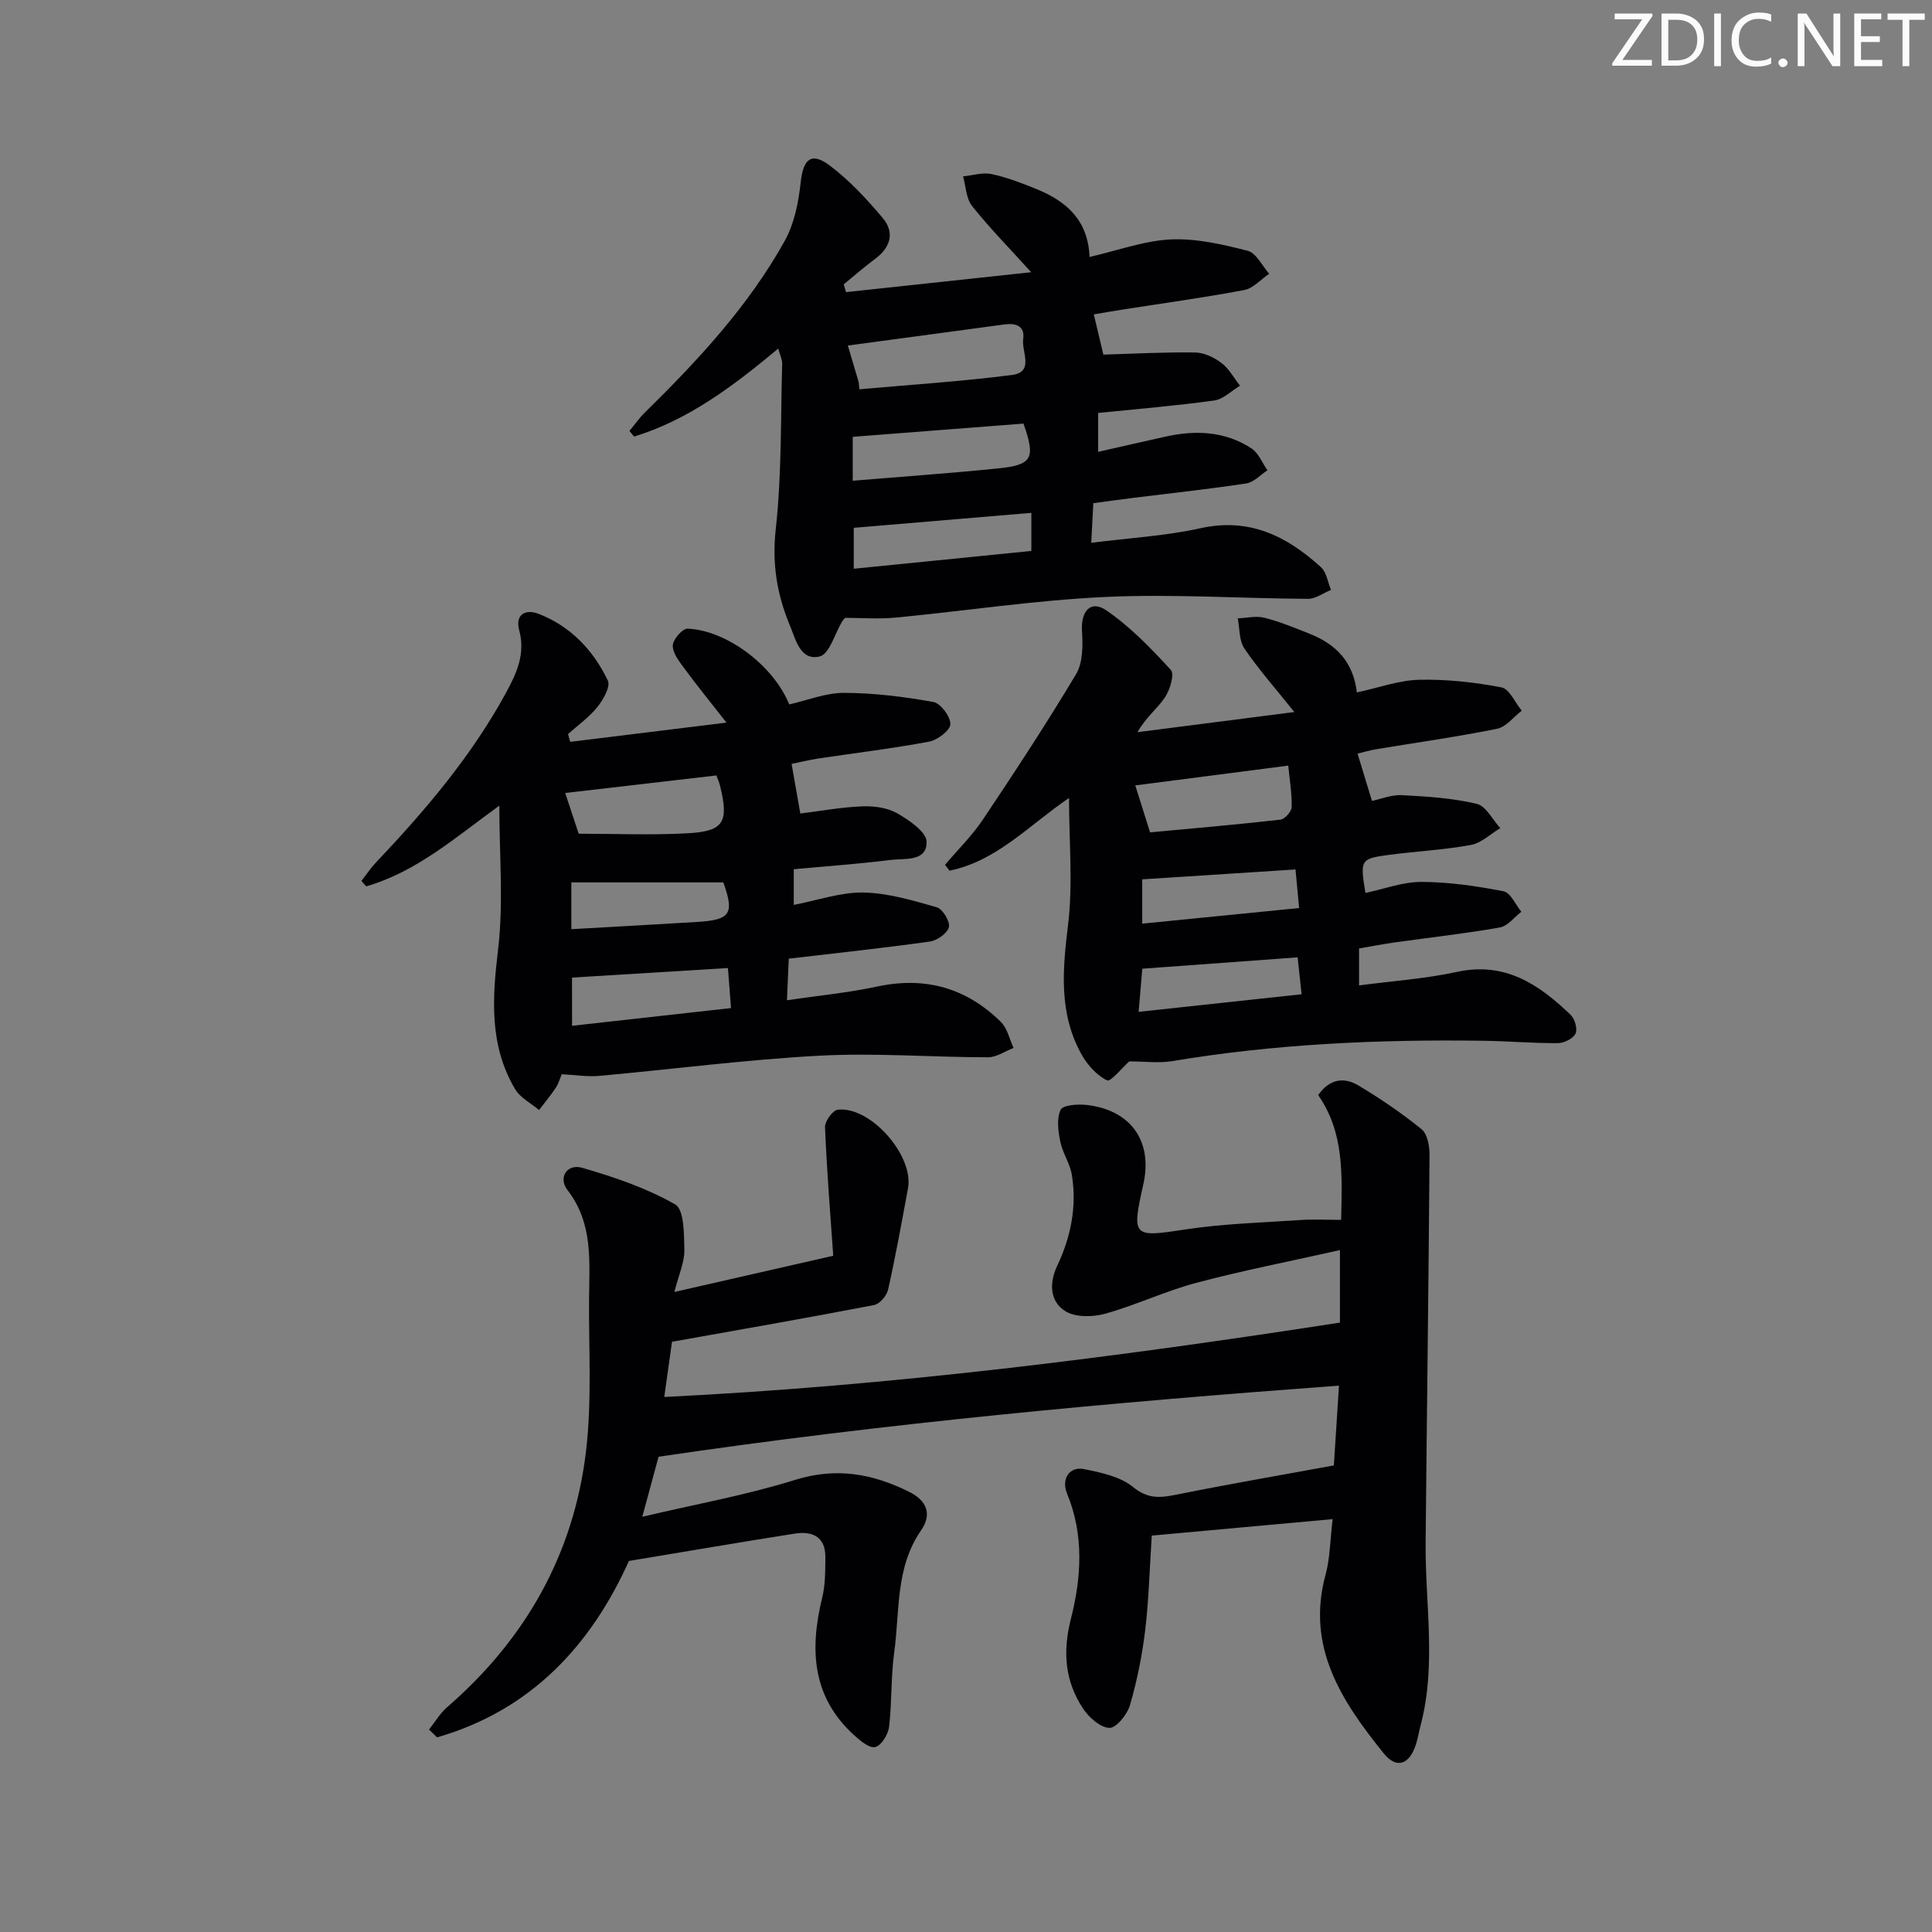
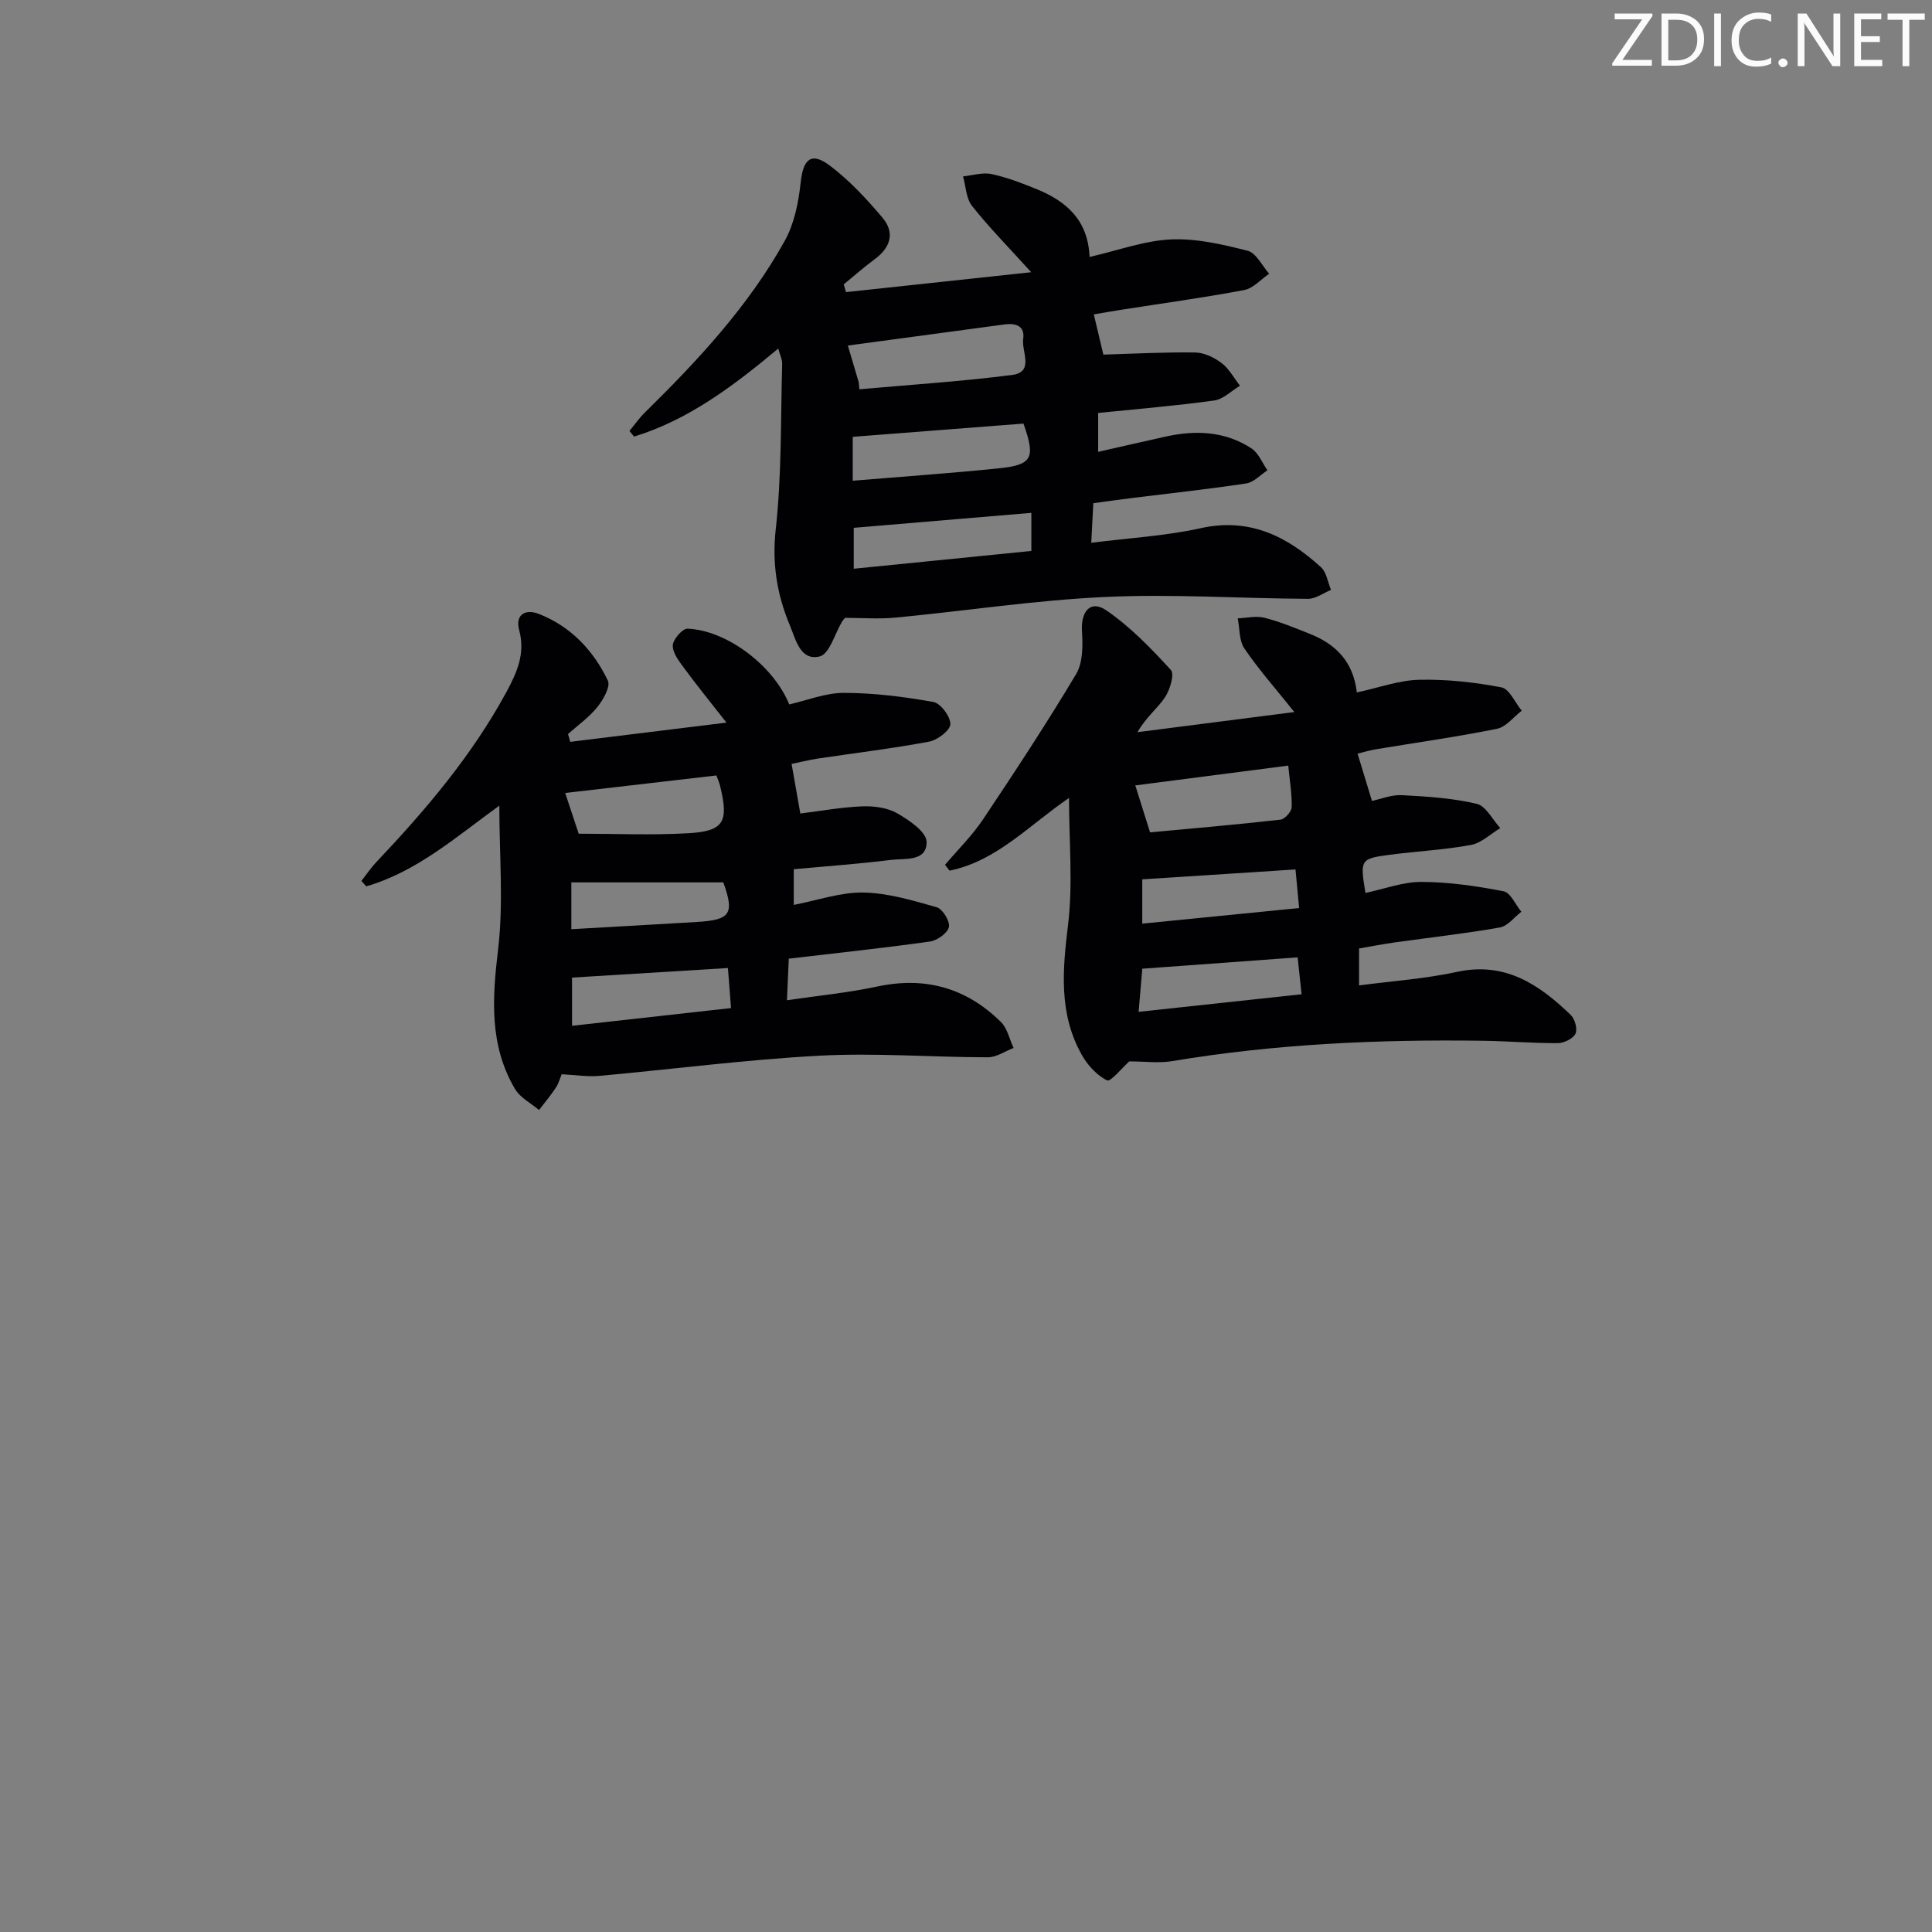
<svg xmlns="http://www.w3.org/2000/svg" enable-background="new 0 0 400 400" viewBox="0 0 400 400">
  <rect x="0" y="0" width="400" height="400" fill="#808080" stroke="none" />
  <g fill="#fafbfa">
    <path d="m342.2 3.2-6.3 9.2h6.1v1.2h-8.2v-.5l6.2-9.1h-5.7v-1.2h7.8v.4z" />
    <path d="m344 13.7v-10.9h3.1c1.6 0 3 .5 4.1 1.4 1.1 1 1.6 2.2 1.6 3.9s-.5 3-1.6 4-2.5 1.5-4.2 1.5h-3zm1.4-9.6v8.4h1.6c1.4 0 2.5-.4 3.2-1.1.8-.8 1.2-1.8 1.2-3.2s-.4-2.4-1.2-3.1-1.8-1-3.1-1z" />
    <path d="m356.3 2.8v10.9h-1.4v-10.9z" />
    <path d="m366.6 13.2c-.8.4-1.8.6-3 .6-1.6 0-2.8-.5-3.7-1.5s-1.4-2.3-1.4-3.9c0-1.7.5-3.2 1.6-4.2s2.4-1.6 4-1.6c1 0 1.9.1 2.6.4v1.5c-.8-.4-1.6-.6-2.6-.6-1.2 0-2.2.4-3 1.2s-1.1 1.9-1.1 3.3c0 1.3.4 2.3 1.1 3.1s1.6 1.1 2.8 1.1c1.1 0 2-.2 2.8-.7v1.3z" />
    <path d="m368.2 13c0-.3.1-.5.3-.6.2-.2.4-.3.6-.3.3 0 .5.1.7.3s.3.4.3.6-.1.5-.3.6c-.2.2-.4.3-.7.3s-.5-.1-.6-.3c-.2-.2-.3-.4-.3-.6z" />
    <path d="m381.1 13.7h-1.7l-5.5-8.4c-.2-.2-.3-.5-.4-.7 0 .2.1.8.1 1.5v7.6h-1.4v-10.9h1.8l5.3 8.3c.3.4.4.6.4.8 0-.3-.1-.8-.1-1.6v-7.5h1.4v10.9z" />
    <path d="m389.7 13.7h-5.8v-10.9h5.6v1.2h-4.2v3.5h3.9v1.2h-3.9v3.7h4.4z" />
    <path d="m398.4 4.1h-3.1v9.6h-1.4v-9.6h-3.1v-1.3h7.7v1.3z" />
  </g>
-   <path d="m275.91 314.52c-13.09 1.19-25.13 2.29-37.45 3.41-.44 6.73-.6 13.19-1.36 19.58-.63 5.23-1.68 10.46-3.15 15.51-.56 1.94-2.84 4.77-4.26 4.72-1.9-.06-4.25-2.17-5.47-4.02-3.76-5.69-4.23-11.75-2.5-18.57 2.17-8.52 2.74-17.36-.79-25.89-1.24-2.98.42-5.71 3.49-5.1 3.53.71 7.51 1.54 10.15 3.7 3.09 2.53 5.64 2.26 9 1.59 10.52-2.12 21.1-3.94 32.59-6.05.28-4.36.64-9.93 1.06-16.52-47.2 3.48-93.87 7.77-140.87 14.72-.85 3.13-1.9 7.03-3.37 12.43 11.16-2.63 21.61-4.5 31.66-7.64 8.5-2.65 16-1.28 23.54 2.45 3.66 1.81 4.88 4.59 2.5 8.03-5.33 7.71-4.37 16.75-5.55 25.3-.7 5.08-.45 10.28-1.06 15.38-.19 1.56-1.59 3.83-2.86 4.16-1.18.31-3.12-1.31-4.38-2.46-8.74-7.94-9.22-17.8-6.6-28.47.66-2.7.63-5.6.65-8.41.03-4.28-2.78-5.41-6.35-4.85-11.28 1.77-22.54 3.71-34.32 5.66-7.83 17.42-20.27 30.94-39.72 36.52-.55-.54-1.11-1.08-1.66-1.62 1.23-1.55 2.26-3.34 3.73-4.61 16.28-14.11 26.28-31.79 28.78-53.13 1.22-10.36.54-20.95.62-31.44.06-7.77.86-15.6-4.45-22.49-2.03-2.63-.09-5.53 3.02-4.63 6.63 1.91 13.32 4.19 19.26 7.58 1.87 1.07 1.83 6.17 1.9 9.45.05 2.49-1.13 5.01-2.07 8.68 11.23-2.56 21.46-4.89 32.89-7.5-.6-8.62-1.33-17.62-1.7-26.63-.05-1.22 1.6-3.49 2.66-3.61 6.78-.75 15.78 9.53 14.52 16.28-1.3 7.01-2.56 14.03-4.12 20.98-.28 1.26-1.75 2.97-2.91 3.19-13.64 2.63-27.33 5.01-41.83 7.6-.43 3.05-.96 6.85-1.6 11.43 47.12-2.31 93.31-8.19 139.89-15.4 0-3.79 0-8.66 0-15.01-10.2 2.29-20.06 4.21-29.75 6.78-6.4 1.7-12.47 4.61-18.85 6.39-2.56.71-6.11.78-8.21-.5-3.32-2.03-3.39-5.91-1.73-9.41 2.84-6 4.09-12.26 3.04-18.81-.38-2.37-1.92-4.55-2.4-6.92-.44-2.16-.79-4.77.07-6.58.47-1 3.59-1.21 5.43-1 9.17 1.07 13.69 7.56 11.69 16.45-2.46 10.96-2.16 10.99 8.74 9.32 7.85-1.2 15.86-1.4 23.81-1.95 2.62-.18 5.26-.03 8.41-.03.2-9.3.67-18.03-4.75-25.83 2.29-3.34 5.32-3.8 8.32-2 4.55 2.72 8.97 5.72 13.08 9.06 1.21.98 1.66 3.5 1.65 5.31-.19 26.76-.56 53.53-.81 80.29-.12 12.59 2.27 25.25-1.02 37.75-.34 1.28-.55 2.6-.94 3.87-1.32 4.3-4.02 5.36-6.72 2-8.67-10.76-16.16-22.03-12.01-37.09.89-3.26.89-6.8 1.44-11.4z" fill="#010104" />
  <path d="m225.93 112.38c7.93-1.01 15.42-1.42 22.64-3.02 10.13-2.25 17.89 1.67 24.93 8.08 1.15 1.05 1.4 3.1 2.07 4.69-1.59.65-3.17 1.86-4.76 1.85-13.96-.07-27.96-1.03-41.88-.39-14.55.67-29.02 2.89-43.54 4.28-3.44.33-6.93.05-10.44.05-.17.21-.41.45-.58.72-1.53 2.54-2.64 6.78-4.67 7.27-4.02.98-4.96-3.55-6.19-6.49-2.65-6.34-3.69-12.72-2.9-19.86 1.25-11.32 1.01-22.8 1.33-34.22.03-.9-.45-1.82-.81-3.17-9.34 7.78-18.6 14.77-29.85 18.22-.32-.39-.64-.78-.96-1.17 1.07-1.29 2.04-2.69 3.24-3.86 10.95-10.76 21.39-21.98 28.9-35.47 1.99-3.57 2.87-7.99 3.31-12.12.52-4.85 2.18-6.4 6.06-3.47 4.05 3.06 7.61 6.89 10.9 10.8 2.58 3.06 1.66 6.15-1.61 8.55-2.22 1.64-4.3 3.48-6.44 5.23.16.53.32 1.07.48 1.6 12.37-1.33 24.74-2.66 38.34-4.12-4.71-5.2-8.72-9.27-12.25-13.72-1.23-1.56-1.28-4.05-1.86-6.12 1.97-.2 4.05-.88 5.9-.48 3.23.69 6.37 1.9 9.44 3.16 6.03 2.48 10.55 6.36 10.85 14 5.95-1.36 11.36-3.38 16.85-3.63 5.27-.24 10.71 1.03 15.89 2.35 1.77.46 2.99 3.11 4.45 4.76-1.72 1.16-3.3 3.02-5.17 3.37-8.3 1.57-16.68 2.71-25.03 4.02-2.12.33-4.24.7-6.11 1.02.76 3.19 1.46 6.15 1.98 8.33 6.4-.19 12.71-.54 19.02-.44 1.85.03 3.94 1.03 5.46 2.19 1.56 1.18 2.56 3.1 3.81 4.69-1.78 1.06-3.46 2.8-5.35 3.06-7.86 1.09-15.79 1.74-24.02 2.58v8.05c4.74-1.07 9.36-2.14 13.98-3.16 6.22-1.38 12.31-1.12 17.77 2.45 1.46.96 2.22 2.99 3.3 4.53-1.45.94-2.82 2.48-4.38 2.72-7.7 1.17-15.45 2-23.18 2.96-2.76.34-5.52.73-8.49 1.13-.14 2.71-.26 5-.43 8.2zm-48.15-33.28c.05.5.1 1 .15 1.5 10.54-.95 21.12-1.62 31.62-2.97 4.64-.6 1.92-4.86 2.29-7.44.39-2.68-1.47-3.34-3.86-3.02-10.9 1.48-21.8 2.94-32.44 4.37.61 2.03 1.42 4.79 2.24 7.56zm-1.23 20.43c10.24-.85 20.13-1.54 29.99-2.54 7.25-.73 7.89-2.08 5.36-9.29-11.63.9-23.26 1.81-35.35 2.74zm.21 18.22c12.58-1.26 24.81-2.48 36.77-3.68 0-3.22 0-5.46 0-7.89-12.51 1.06-24.62 2.08-36.77 3.1z" fill="#010104" />
  <path d="m163.89 158.16c.64 3.64 1.23 6.96 1.81 10.27 4.25-.53 8.49-1.31 12.77-1.48 2.42-.1 5.2.25 7.24 1.41 2.48 1.41 6.1 3.87 6.13 5.92.07 4.19-4.53 3.4-7.43 3.76-6.68.83-13.4 1.31-20.07 1.92v7.39c5.04-.97 9.75-2.65 14.43-2.56 5.09.1 10.21 1.63 15.17 3.05 1.22.35 2.78 2.91 2.52 4.09-.28 1.26-2.42 2.79-3.91 3-9.52 1.34-19.08 2.36-29.24 3.55-.11 2.58-.23 5.16-.38 8.61 6.45-.95 12.65-1.55 18.69-2.84 9.95-2.13 18.46.29 25.6 7.33 1.34 1.32 1.78 3.57 2.63 5.39-1.77.67-3.54 1.93-5.3 1.93-11.64-.01-23.31-.95-34.9-.33-15.23.81-30.4 2.81-45.6 4.18-2.42.22-4.9-.2-7.76-.34-.32.77-.62 1.89-1.22 2.8-1.06 1.6-2.3 3.08-3.47 4.61-1.69-1.43-3.91-2.55-4.97-4.35-5.37-9.09-4.71-18.8-3.5-28.96 1.14-9.58.25-19.4.25-29.71-8.93 6.46-17.08 13.68-27.56 16.71-.33-.38-.66-.75-.99-1.13 1.03-1.31 1.96-2.71 3.1-3.91 10.21-10.78 19.77-22.03 26.91-35.18 2.2-4.06 3.95-7.98 2.66-12.78-.92-3.43 1.43-4.42 3.99-3.43 6.64 2.57 11.35 7.54 14.36 13.83.59 1.23-.95 3.95-2.16 5.46-1.71 2.13-4.03 3.77-6.09 5.61.16.54.32 1.08.47 1.61 10.35-1.27 20.7-2.55 32.34-3.98-3.55-4.54-6.23-7.82-8.73-11.23-1.06-1.44-2.42-3.16-2.39-4.73.02-1.24 2.01-3.53 3.05-3.49 8.08.31 17.81 7.63 21.06 15.68 3.73-.84 7.54-2.4 11.36-2.39 6.18.02 12.4.79 18.49 1.89 1.5.27 3.56 3.04 3.51 4.6-.04 1.29-2.67 3.28-4.4 3.61-7.65 1.43-15.39 2.36-23.09 3.51-1.97.32-3.9.8-5.38 1.1zm-44.08 14.45c7.34 0 14.97.33 22.57-.09 7.5-.41 8.55-2.31 6.7-9.83-.19-.77-.53-1.5-.76-2.14-10.68 1.24-21.1 2.44-31.3 3.63.85 2.57 1.75 5.29 2.79 8.43zm-1.37 39.77c11.18-1.25 21.97-2.45 32.91-3.67-.25-3.21-.44-5.78-.64-8.29-10.89.67-21.41 1.32-32.28 1.98.01 2.47.01 5.73.01 9.98zm-.15-20c8.91-.51 17.48-.98 26.04-1.5 6.96-.42 7.73-1.72 5.43-8.19-10.53 0-20.87 0-31.47 0z" fill="#010104" />
  <path d="m233.8 219.75c-1.46 1.3-3.86 4.3-4.6 3.93-2.15-1.06-4.08-3.21-5.29-5.39-4.69-8.43-3.94-17.35-2.8-26.64 1.06-8.56.22-17.36.22-26.44-8.23 5.59-14.96 13.07-24.74 15.05-.31-.4-.62-.81-.93-1.21 2.63-3.11 5.59-6.01 7.84-9.37 6.63-9.91 13.19-19.89 19.3-30.12 1.42-2.39 1.4-5.94 1.21-8.91-.25-4.1 1.79-6.5 5.03-4.29 4.97 3.4 9.27 7.87 13.37 12.34.79.86-.17 4.12-1.22 5.68-1.54 2.3-3.88 4.06-5.69 7.21 10.46-1.34 20.91-2.68 32.48-4.17-4.09-5.11-7.5-8.95-10.35-13.17-1.11-1.64-.95-4.13-1.37-6.23 1.85-.07 3.81-.56 5.54-.12 3.2.82 6.3 2.1 9.38 3.33 5.28 2.1 8.99 5.65 9.74 12.13 4.61-.99 8.75-2.53 12.93-2.62 5.67-.13 11.43.51 17 1.57 1.65.31 2.82 3.15 4.21 4.83-1.7 1.3-3.24 3.37-5.12 3.75-8.28 1.67-16.67 2.84-25.01 4.23-1.46.24-2.88.68-3.86.92.97 3.18 1.89 6.2 2.98 9.78 1.83-.38 4.04-1.3 6.19-1.19 5.19.27 10.46.6 15.49 1.79 1.92.45 3.28 3.28 4.89 5.03-2.02 1.21-3.92 3.09-6.09 3.49-5.53 1.02-11.2 1.29-16.79 2.03-6.12.81-6.17.98-5.04 7.9 3.88-.81 7.76-2.3 11.63-2.28 5.67.02 11.39.86 16.97 1.94 1.45.28 2.46 2.77 3.68 4.24-1.47 1.12-2.82 2.96-4.44 3.25-7.18 1.27-14.44 2.07-21.66 3.08-2.44.34-4.86.82-7.5 1.27v7.65c6.92-.92 13.7-1.37 20.27-2.8 9.97-2.17 17 2.61 23.54 8.9.87.83 1.46 2.94 1 3.89-.5 1.03-2.37 1.95-3.65 1.96-5.14.03-10.29-.42-15.44-.49-21.64-.31-43.19.65-64.58 4.24-2.68.42-5.53.03-8.72.03zm32.92-61.24c-11.26 1.46-21.64 2.8-31.67 4.1.92 2.92 1.83 5.81 3.06 9.72 8.62-.8 17.82-1.59 26.99-2.63.9-.1 2.31-1.67 2.33-2.59.06-2.86-.44-5.73-.71-8.6zm2.25 29.49c-.32-3.39-.54-5.76-.75-7.99-10.89.7-21.18 1.37-31.73 2.05v9.17c10.84-1.07 21.28-2.11 32.48-3.23zm-33.23 21.49c11.44-1.23 22.4-2.42 33.74-3.64-.32-2.95-.57-5.29-.82-7.64-10.75.78-21.09 1.54-32.16 2.35-.16 2.01-.42 4.94-.76 8.93z" fill="#010104" />
</svg>